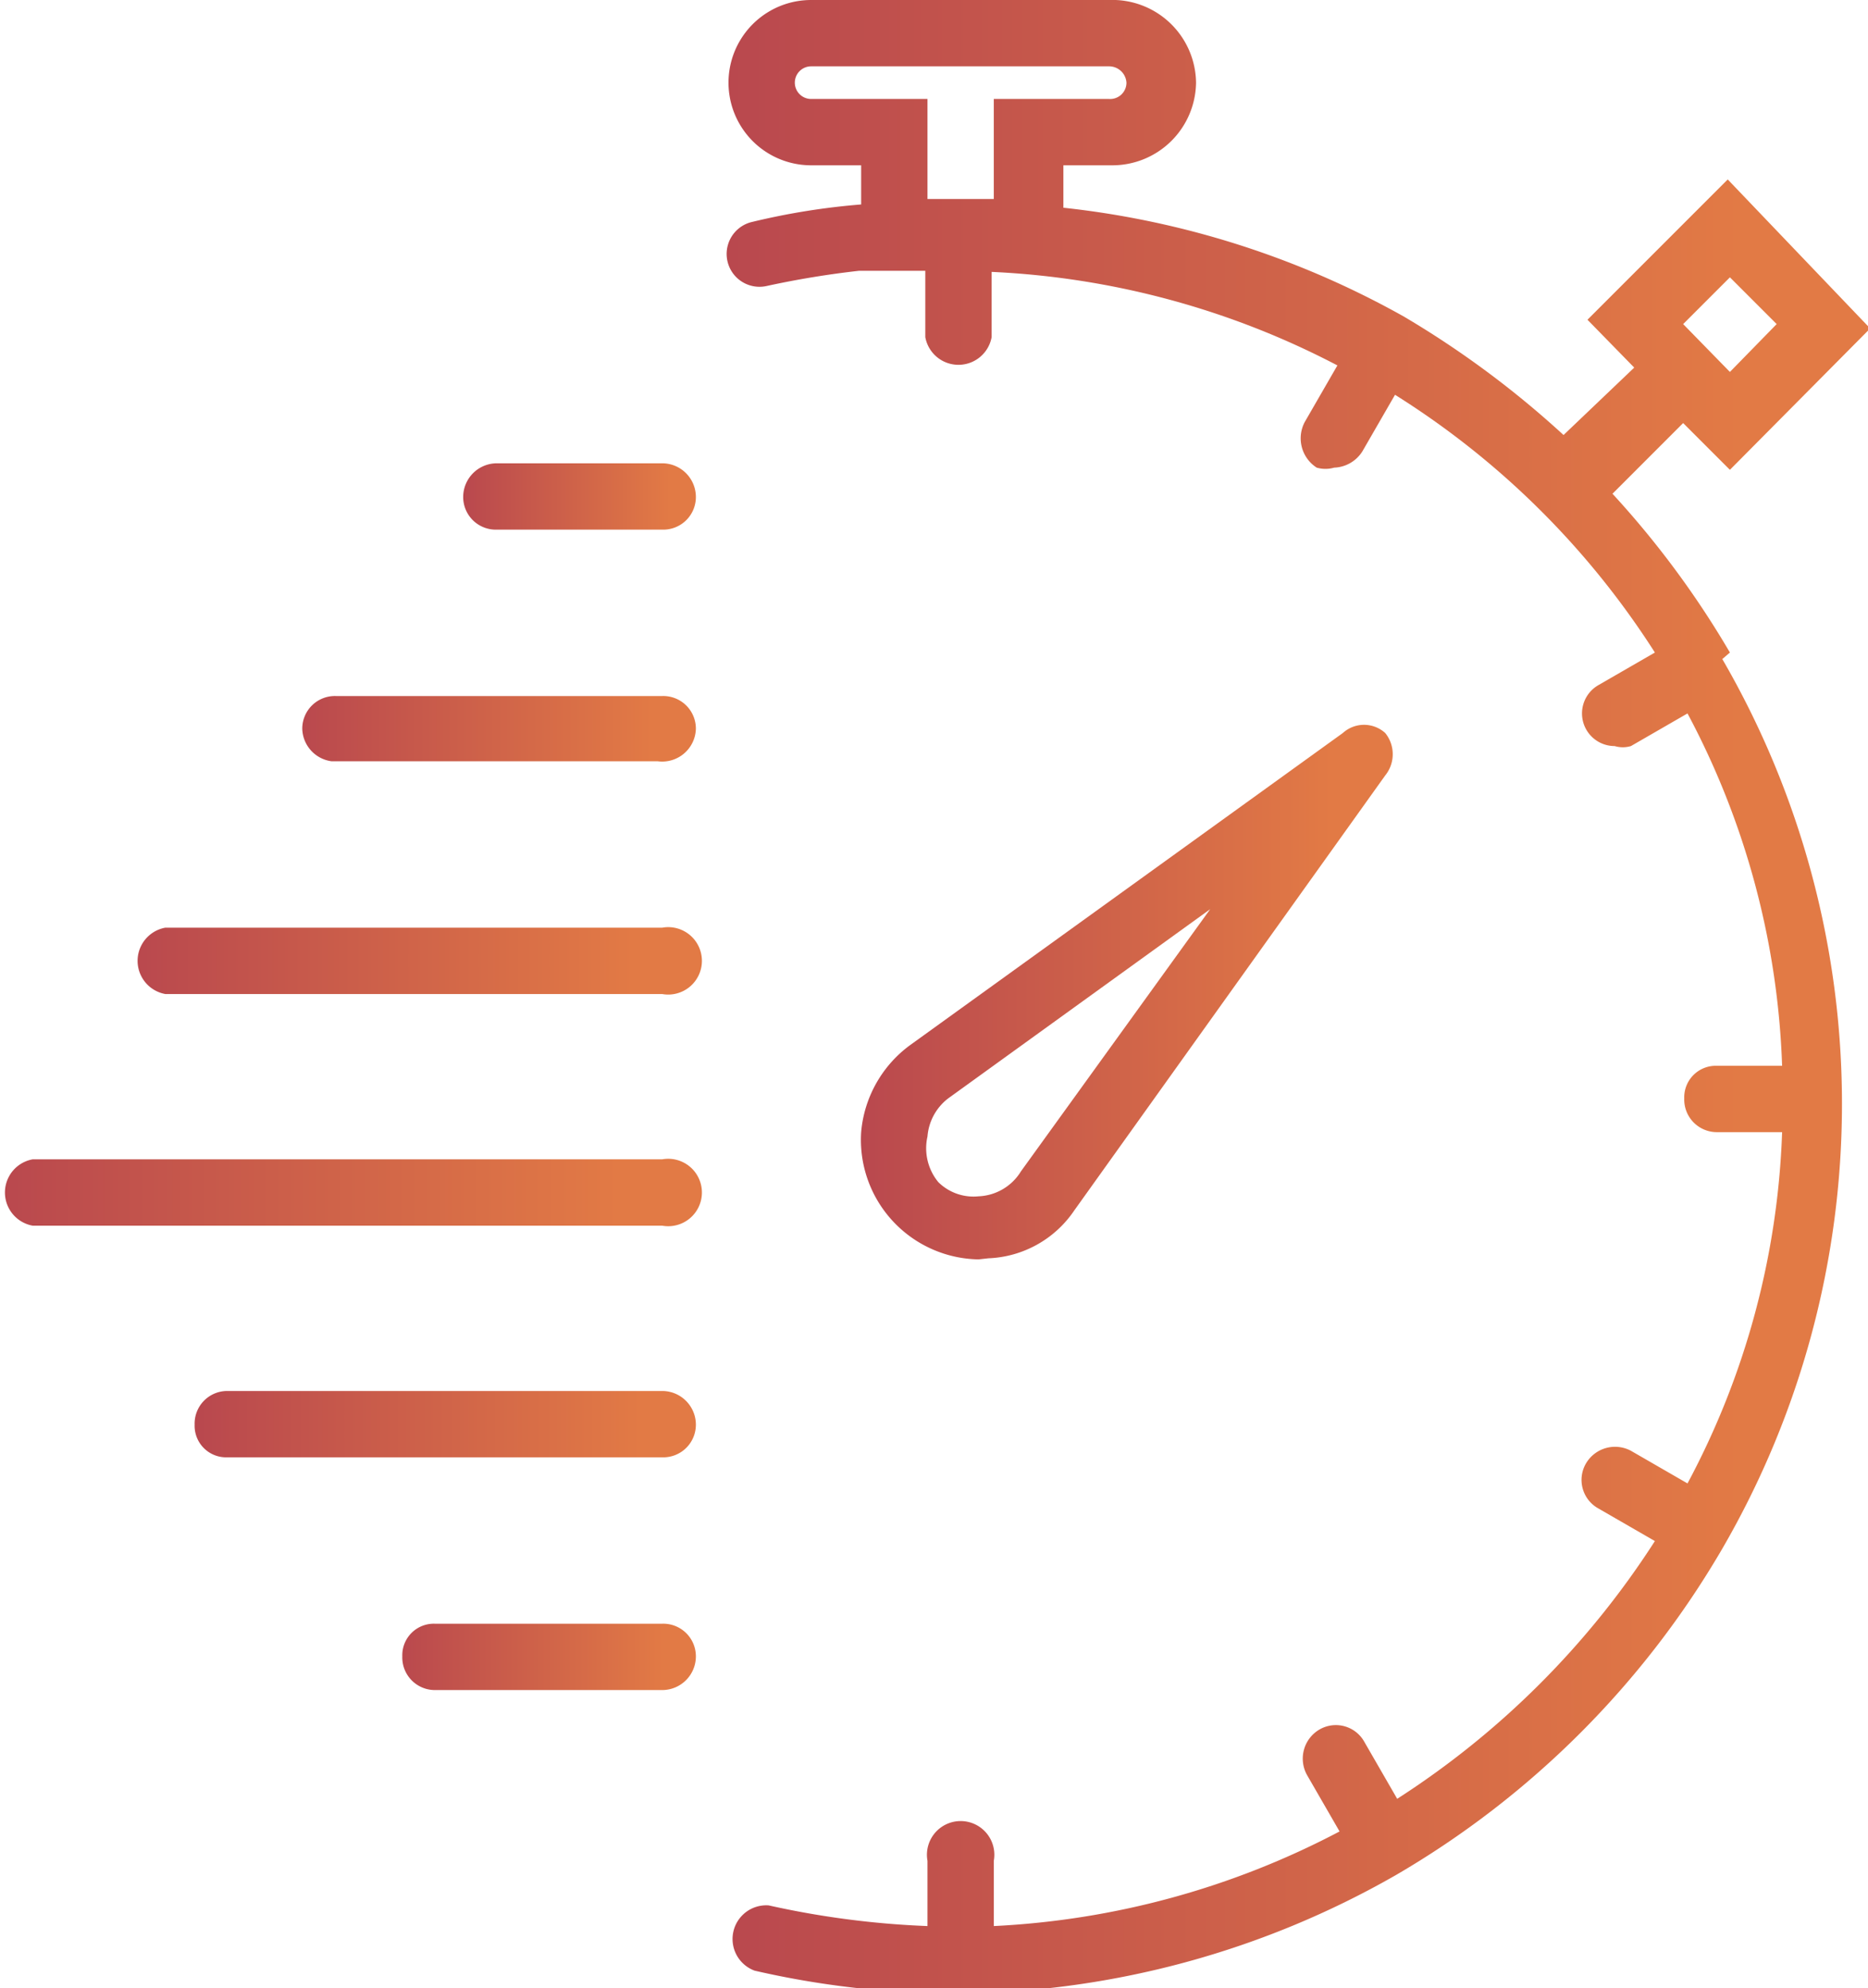
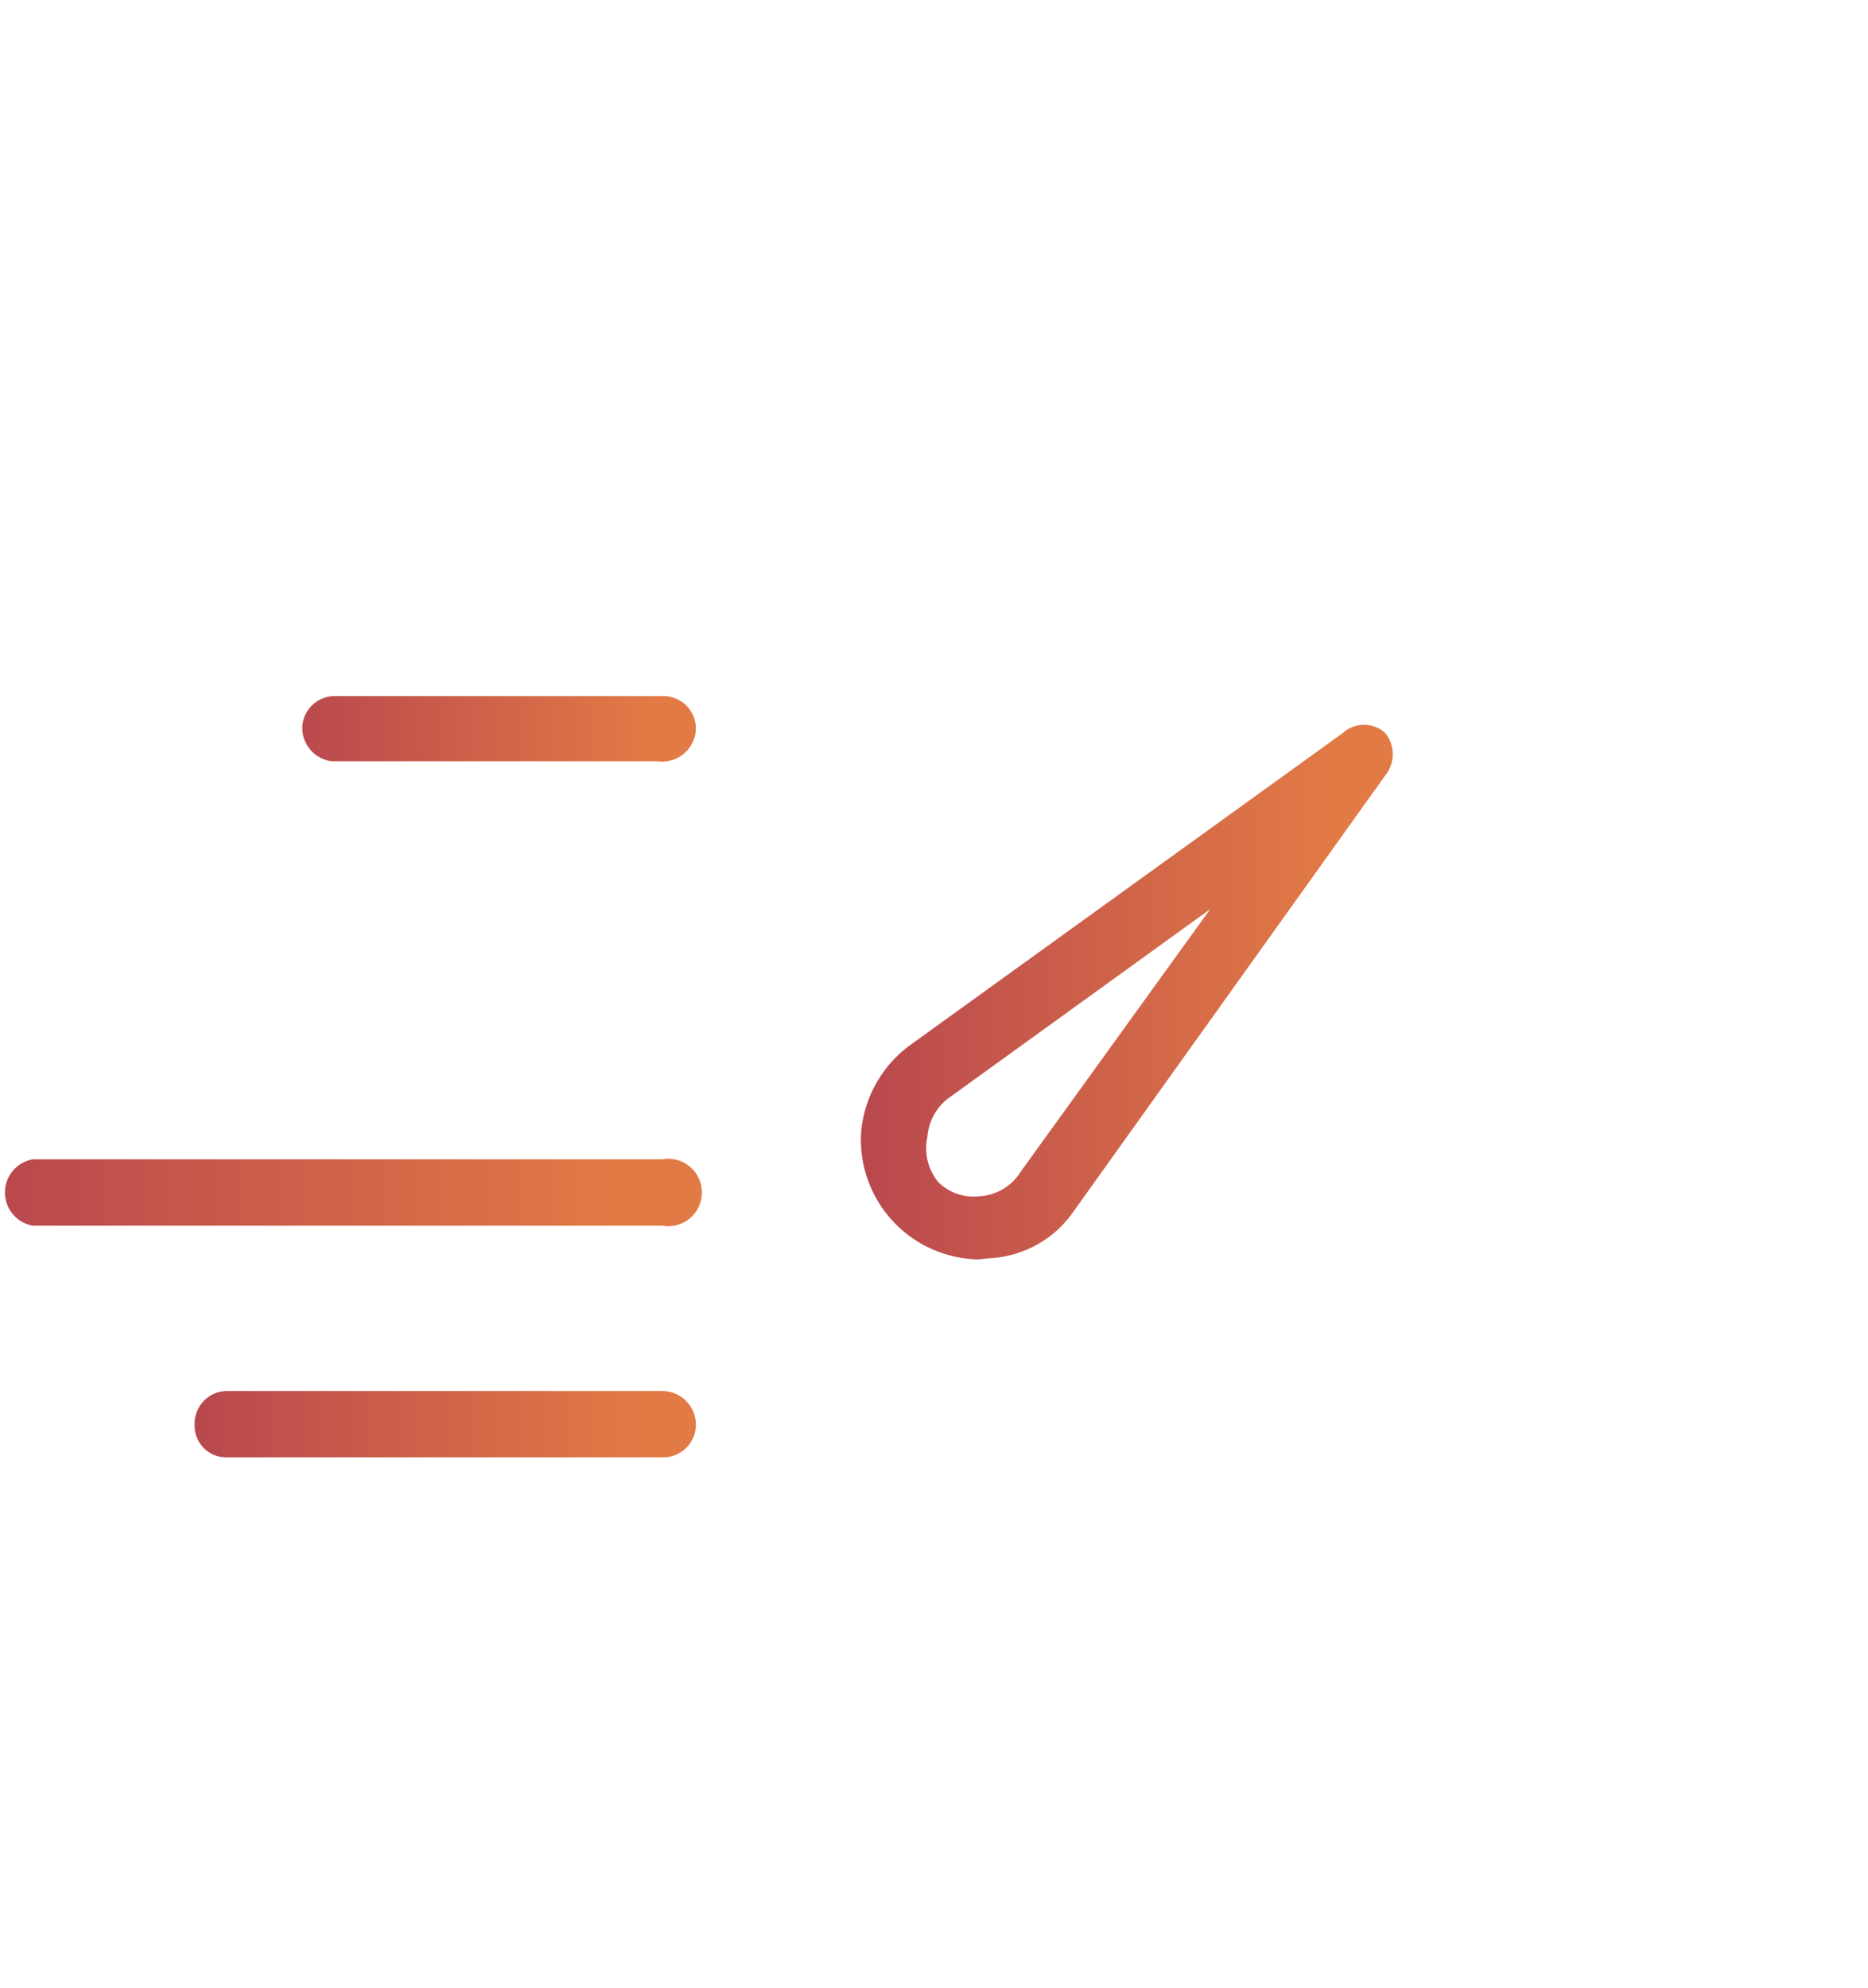
<svg xmlns="http://www.w3.org/2000/svg" xmlns:xlink="http://www.w3.org/1999/xlink" viewBox="0 0 17.18 18.28">
  <defs>
    <style>.cls-1{fill:url(#linear-gradient);}.cls-2{fill:url(#linear-gradient-2);}.cls-3{fill:url(#linear-gradient-3);}.cls-4{fill:url(#linear-gradient-4);}.cls-5{fill:url(#linear-gradient-5);}.cls-6{fill:url(#linear-gradient-6);}.cls-7{fill:url(#linear-gradient-7);}.cls-8{fill:url(#linear-gradient-8);}</style>
    <linearGradient id="linear-gradient" x1="7.92" y1="9.14" x2="12.79" y2="9.14" gradientUnits="userSpaceOnUse">
      <stop offset="0" stop-color="#b9484e" />
      <stop offset="0.89" stop-color="#e27a45" />
    </linearGradient>
    <linearGradient id="linear-gradient-2" x1="6.7" y1="9.14" x2="17.18" y2="9.14" xlink:href="#linear-gradient" />
    <linearGradient id="linear-gradient-3" x1="4.26" y1="4.57" x2="6.4" y2="4.57" xlink:href="#linear-gradient" />
    <linearGradient id="linear-gradient-4" x1="2.74" y1="6.7" x2="6.4" y2="6.7" xlink:href="#linear-gradient" />
    <linearGradient id="linear-gradient-5" x1="1.22" y1="8.83" x2="6.4" y2="8.83" xlink:href="#linear-gradient" />
    <linearGradient id="linear-gradient-6" x1="0" y1="10.97" x2="6.4" y2="10.97" xlink:href="#linear-gradient" />
    <linearGradient id="linear-gradient-7" x1="1.83" y1="13.1" x2="6.4" y2="13.1" xlink:href="#linear-gradient" />
    <linearGradient id="linear-gradient-8" x1="3.66" y1="15.23" x2="6.4" y2="15.23" xlink:href="#linear-gradient" />
  </defs>
  <title>Asset 22</title>
  <g id="Layer_2" data-name="Layer 2">
    <g id="Warstwa_1" data-name="Warstwa 1">
      <path class="cls-1" d="M9.09,11.57a1,1,0,0,0,.79-.44l2.86-4a.31.31,0,0,0,0-.39.29.29,0,0,0-.39,0L8.37,9.61a1.11,1.11,0,0,0-.45.8A1.1,1.1,0,0,0,9,11.58Zm-.56-1.12a.49.49,0,0,1,.19-.35l2.41-1.74L9.39,10.77A.48.48,0,0,1,9,11a.46.46,0,0,1-.37-.13A.49.49,0,0,1,8.53,10.45Z" />
-       <path class="cls-2" d="M15.91,6v0l0,0a8.48,8.48,0,0,0-1.08-1.46l.65-.65.43.43,1.29-1.3L15.89,1.65,14.6,2.94l.43.44L14.38,4a8.75,8.75,0,0,0-1.47-1.09h0s0,0,0,0a8.2,8.2,0,0,0-3.13-1V1.52h.45A.77.77,0,0,0,11,.76.77.77,0,0,0,10.2,0H7.46a.76.76,0,1,0,0,1.52h.46v.36a6.46,6.46,0,0,0-1,.16.3.3,0,0,0,.13.59,8.36,8.36,0,0,1,.85-.14l.33,0,.28,0v.61a.31.31,0,0,0,.61,0v-.6a7.6,7.6,0,0,1,3.18.86l-.3.52a.32.32,0,0,0,.11.42.29.29,0,0,0,.16,0,.32.32,0,0,0,.26-.15l.3-.52A7.66,7.66,0,0,1,15.22,6l-.52.3a.3.3,0,0,0,.15.56.26.26,0,0,0,.15,0l.52-.3a7.41,7.41,0,0,1,.87,3.24h-.6a.29.29,0,0,0-.3.3.3.3,0,0,0,.3.31h.6a7.37,7.37,0,0,1-.87,3.23l-.52-.3a.31.31,0,0,0-.41.11.3.3,0,0,0,.11.42l.52.3a7.88,7.88,0,0,1-2.37,2.37l-.3-.52a.3.3,0,0,0-.41-.12.31.31,0,0,0-.12.42l.3.52a7.61,7.61,0,0,1-3.18.87v-.6a.31.31,0,1,0-.61,0v.6a8.11,8.11,0,0,1-1.46-.19.31.31,0,0,0-.13.6,8.24,8.24,0,0,0,1.84.21h.06a8.23,8.23,0,0,0,4-1.09l0,0a0,0,0,0,0,0,0,8.32,8.32,0,0,0,3-3l0,0v0a8.15,8.15,0,0,0,0-8.18Zm0-3.45.43.43-.43.44-.43-.44ZM8.53,1.83V.91H7.46A.15.15,0,0,1,7.31.76.15.15,0,0,1,7.46.61H10.2a.16.16,0,0,1,.16.15.15.15,0,0,1-.16.15H9.14v.92H8.53Z" />
-       <path class="cls-3" d="M6.09,4.26H4.57a.31.31,0,0,0-.31.31.3.3,0,0,0,.31.3H6.09a.3.3,0,0,0,.31-.3A.31.31,0,0,0,6.09,4.26Z" />
      <path class="cls-4" d="M6.09,6.4h-3a.3.3,0,0,0-.31.3A.31.31,0,0,0,3.05,7h3A.31.31,0,0,0,6.4,6.7.3.3,0,0,0,6.09,6.4Z" />
-       <path class="cls-5" d="M6.09,8.53H1.52a.31.31,0,0,0,0,.61H6.09a.31.31,0,1,0,0-.61Z" />
      <path class="cls-6" d="M6.09,10.66H.3a.31.31,0,0,0,0,.61H6.09a.31.31,0,1,0,0-.61Z" />
      <path class="cls-7" d="M6.09,12.79h-4a.3.3,0,0,0-.3.31.29.29,0,0,0,.3.3h4a.3.3,0,0,0,.31-.3A.31.31,0,0,0,6.09,12.79Z" />
-       <path class="cls-8" d="M6.09,14.93H4a.29.29,0,0,0-.3.3.3.3,0,0,0,.3.31H6.09a.31.31,0,0,0,.31-.31A.3.3,0,0,0,6.09,14.93Z" />
    </g>
  </g>
</svg>